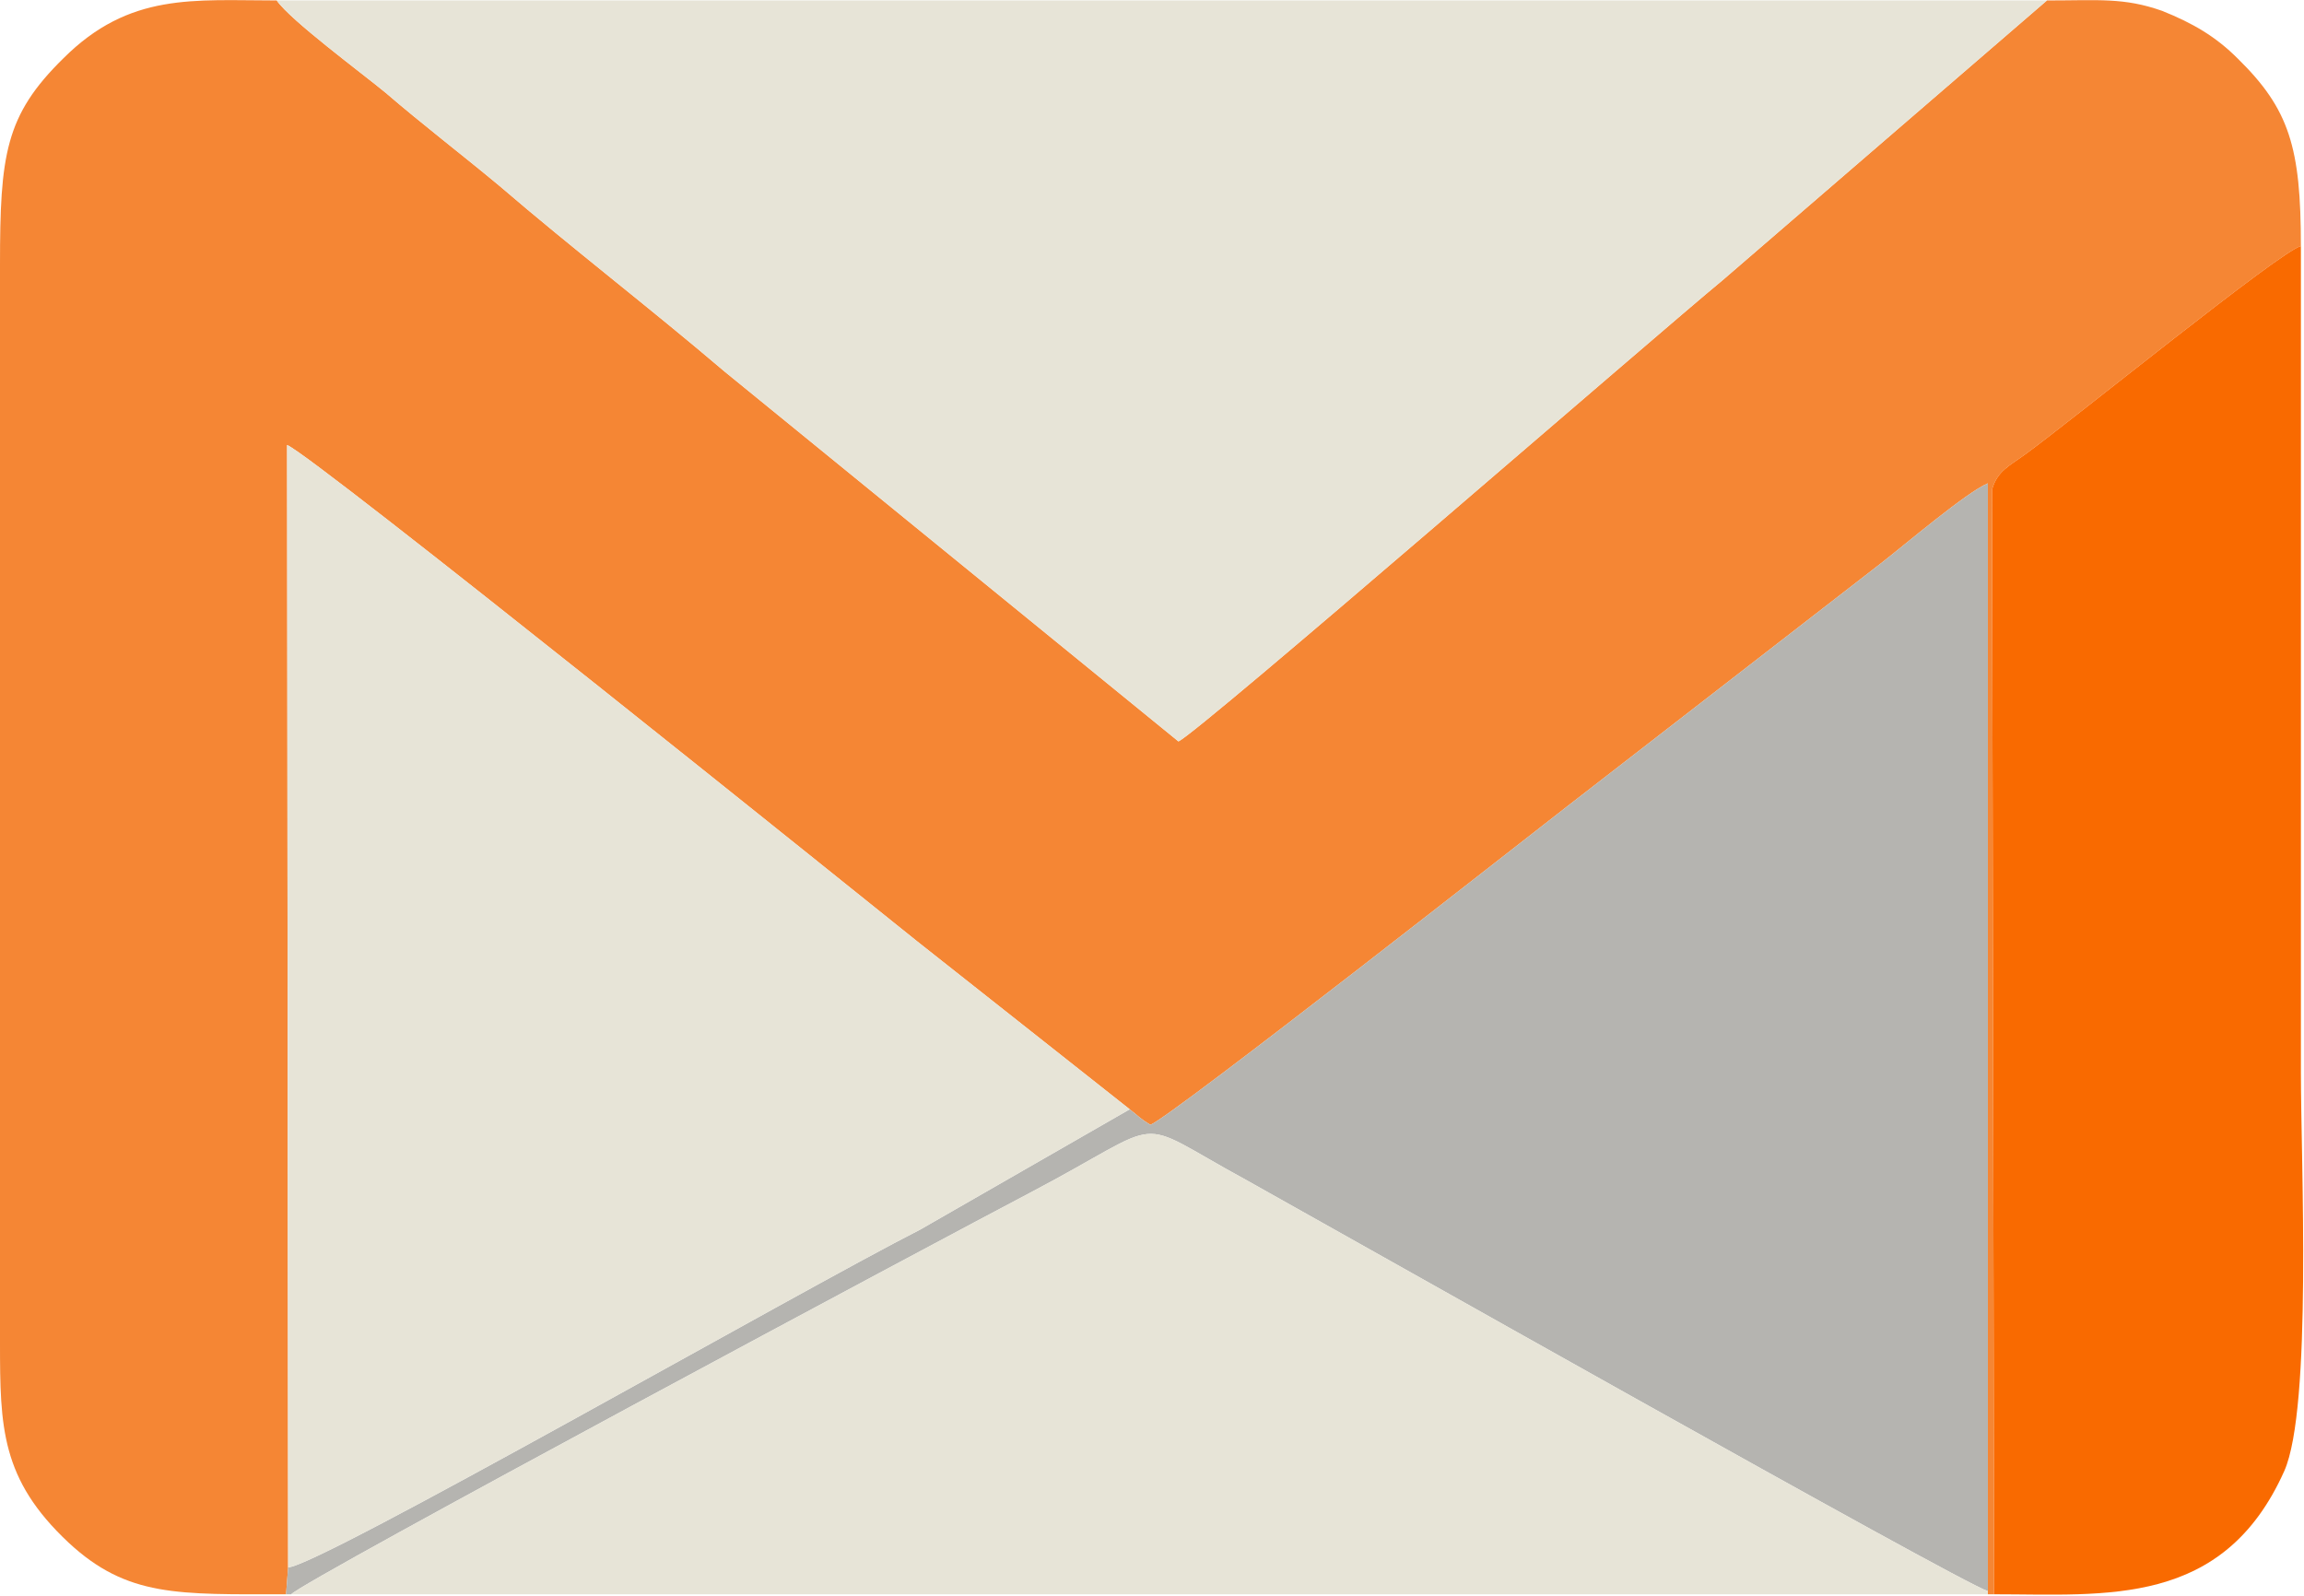
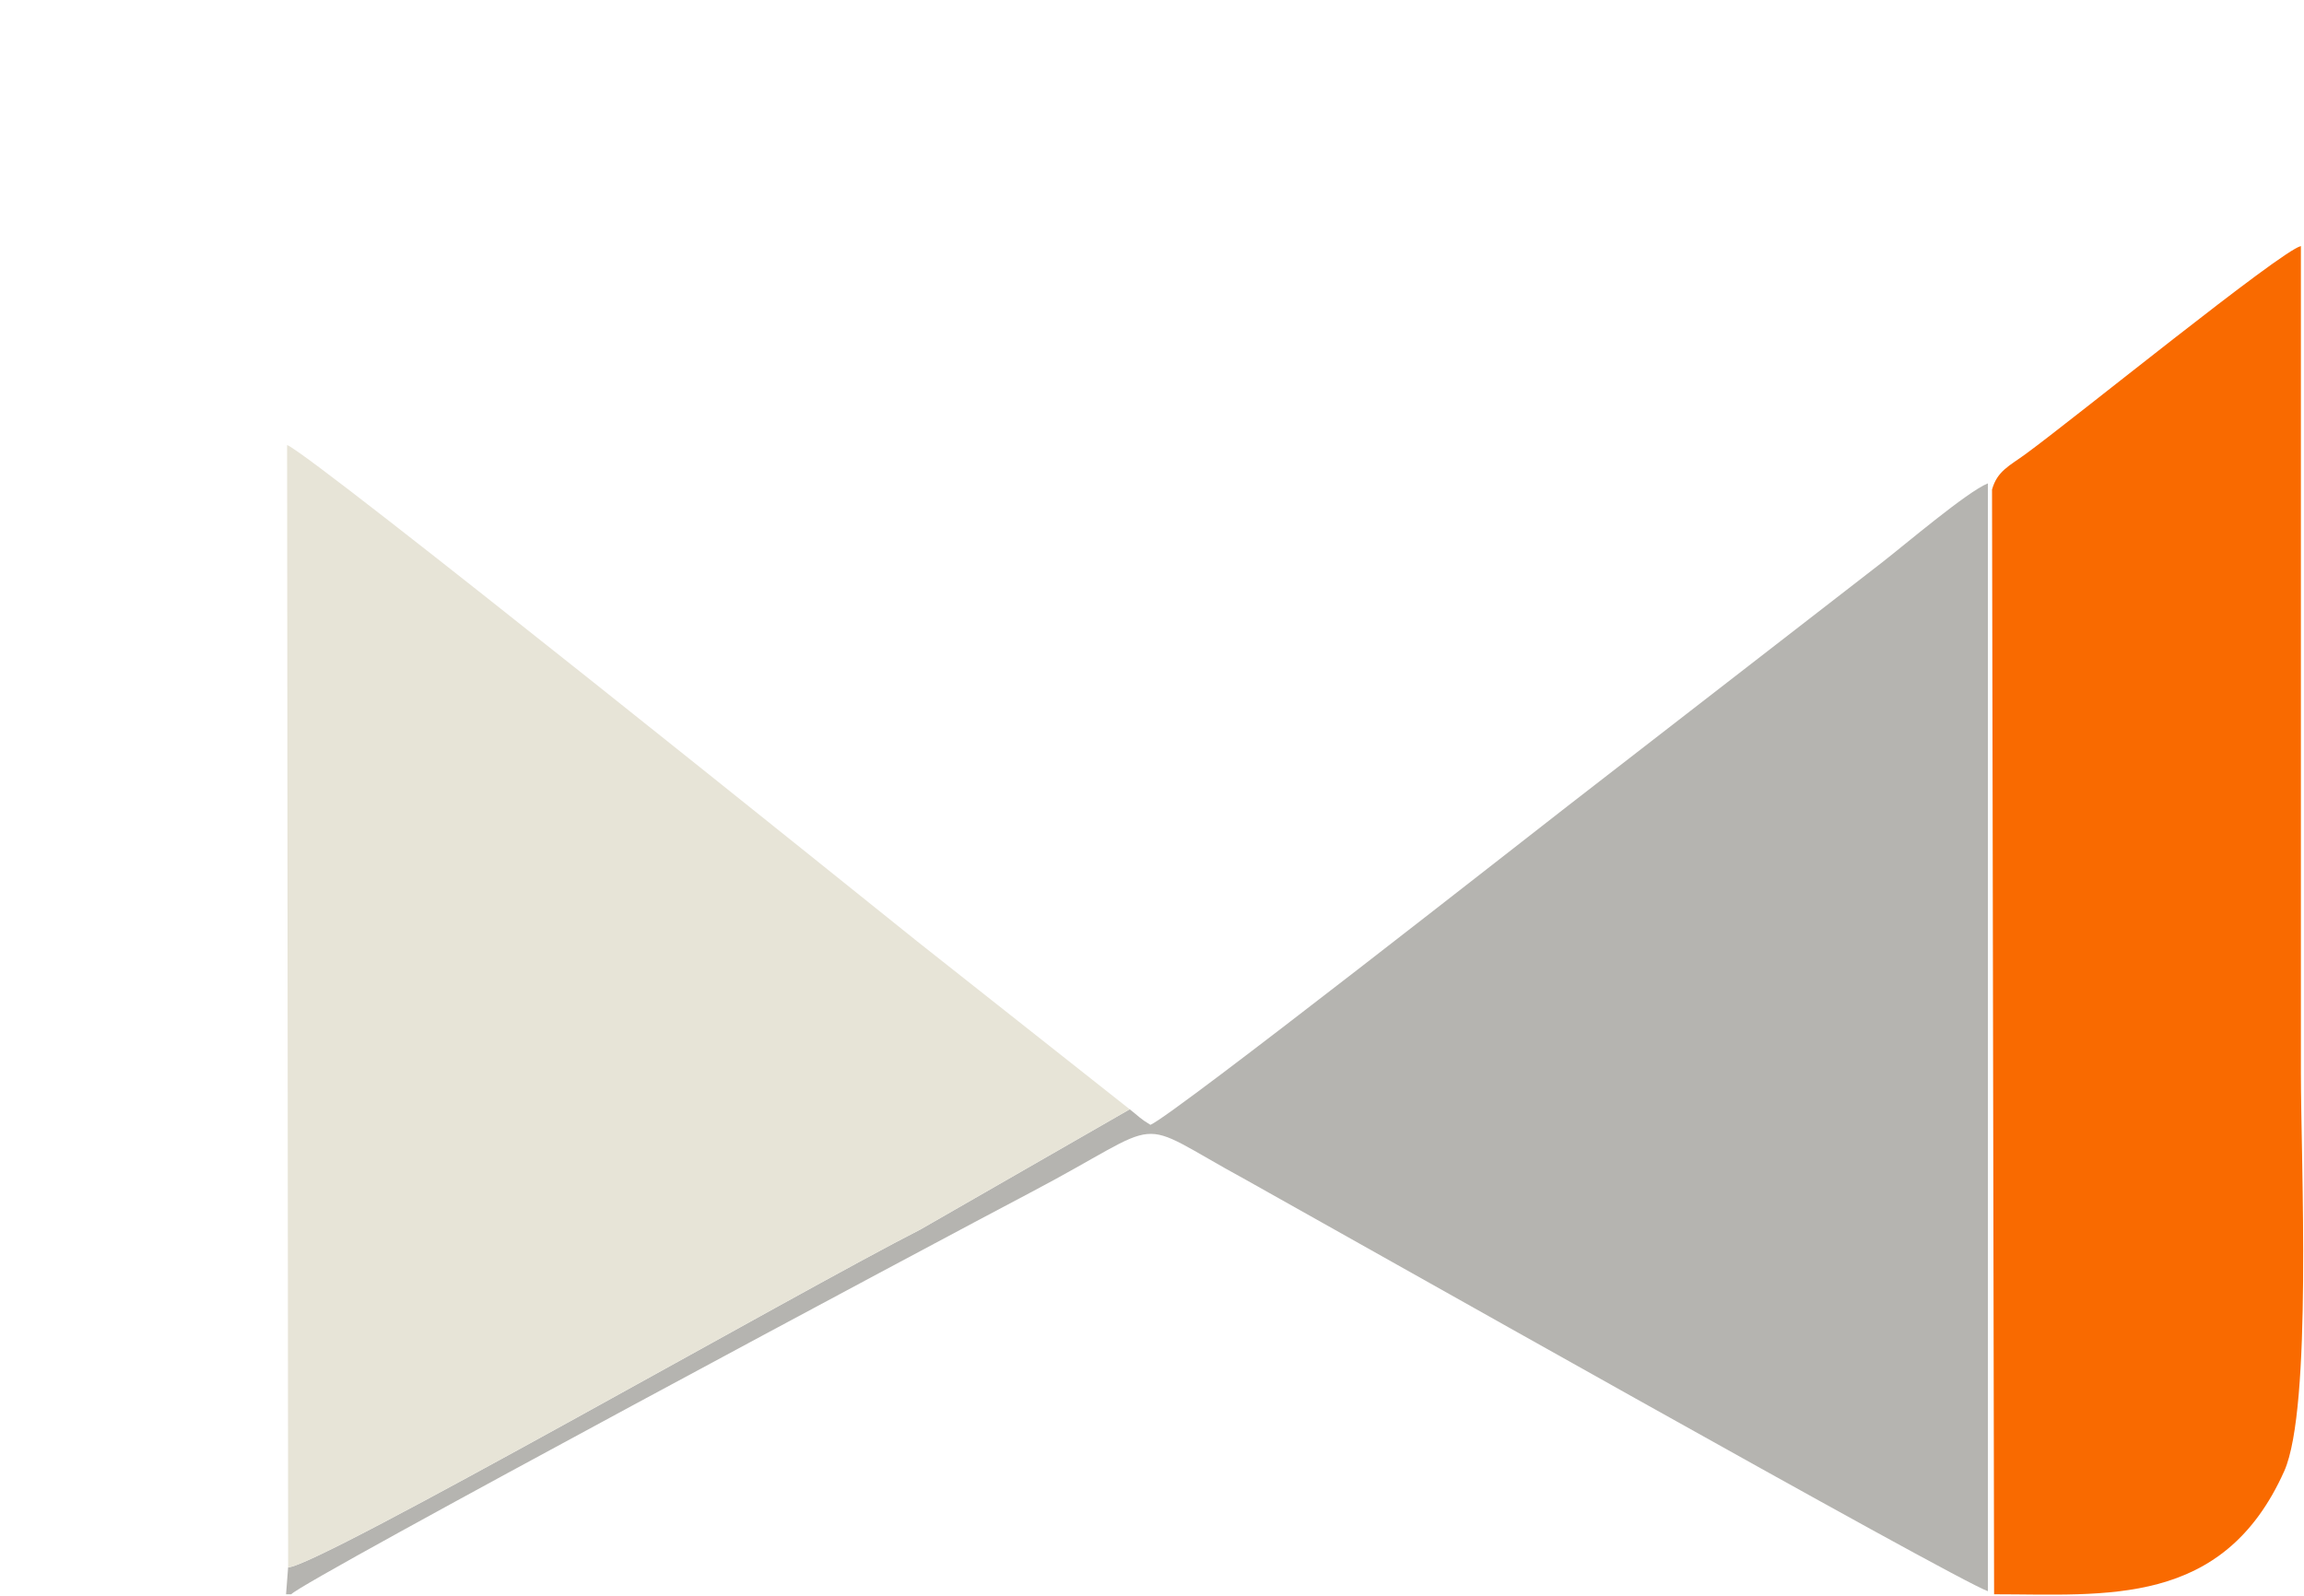
<svg xmlns="http://www.w3.org/2000/svg" xml:space="preserve" width="589px" height="408px" version="1.1" style="shape-rendering:geometricPrecision; text-rendering:geometricPrecision; image-rendering:optimizeQuality; fill-rule:evenodd; clip-rule:evenodd" viewBox="0 0 22.23 15.39">
  <defs>
    <style type="text/css">
   
    .fil0 {fill:#F58634}
    .fil2 {fill:#B5B4B0}
    .fil1 {fill:#E7E4D7}
    .fil3 {fill:#F96A00}
   
  </style>
  </defs>
  <g id="Capa_x0020_1">
-     <path class="fil0" d="M2.76 15.38l0.02 -0.26 -0.01 -10.83c0.24,0.09 5.63,4.43 6.08,4.79l2.05 1.62c0.09,0.07 0.1,0.09 0.2,0.15 0.22,-0.09 3.77,-2.88 4.03,-3.08l3.02 -2.34c0.22,-0.17 0.83,-0.69 1.03,-0.77l0 10.69 0 0.03 0.06 0 -0.02 -10.66c0.05,-0.18 0.17,-0.23 0.32,-0.34 0.48,-0.35 2.46,-1.96 2.66,-2.01 0,-0.95 -0.11,-1.32 -0.61,-1.81 -0.21,-0.21 -0.43,-0.34 -0.73,-0.46 -0.37,-0.13 -0.61,-0.1 -1.11,-0.1l-3.13 2.7c-0.62,0.51 -5.06,4.37 -5.25,4.45l-4.38 -3.57c-0.74,-0.63 -1.46,-1.18 -2.17,-1.79 -0.36,-0.3 -0.74,-0.59 -1.1,-0.9 -0.23,-0.19 -0.92,-0.7 -1.05,-0.89 -0.8,0 -1.42,-0.08 -2.06,0.56 -0.56,0.55 -0.61,0.93 -0.61,1.99l0 10.4c0,0.82 0.01,1.32 0.66,1.93 0.57,0.53 1.06,0.5 2.1,0.5z" />
-     <path class="fil1" d="M19.75 0l-17.08 0c0.13,0.19 0.82,0.7 1.05,0.89 0.36,0.31 0.74,0.6 1.1,0.9 0.71,0.61 1.43,1.16 2.17,1.79l4.38 3.57c0.19,-0.08 4.63,-3.94 5.25,-4.45l3.13 -2.7z" />
-     <path class="fil2" d="M10.9 10.7l-2.02 1.16c-1.16,0.59 -5.82,3.26 -6.1,3.26l-0.02 0.26 0.05 0c0.11,-0.13 6.3,-3.44 7.12,-3.87 1.39,-0.73 0.95,-0.75 2.09,-0.13 0.79,0.44 6.86,3.87 7.16,3.97l0 -10.69c-0.2,0.08 -0.81,0.6 -1.03,0.77l-3.02 2.34c-0.26,0.2 -3.81,2.99 -4.03,3.08 -0.1,-0.06 -0.11,-0.08 -0.2,-0.15z" />
+     <path class="fil2" d="M10.9 10.7l-2.02 1.16c-1.16,0.59 -5.82,3.26 -6.1,3.26l-0.02 0.26 0.05 0c0.11,-0.13 6.3,-3.44 7.12,-3.87 1.39,-0.73 0.95,-0.75 2.09,-0.13 0.79,0.44 6.86,3.87 7.16,3.97l0 -10.69c-0.2,0.08 -0.81,0.6 -1.03,0.77l-3.02 2.34c-0.26,0.2 -3.81,2.99 -4.03,3.08 -0.1,-0.06 -0.11,-0.08 -0.2,-0.15" />
    <path class="fil1" d="M2.78 15.12c0.28,0 4.94,-2.67 6.1,-3.26l2.02 -1.16 -2.05 -1.62c-0.45,-0.36 -5.84,-4.7 -6.08,-4.79l0.01 10.83z" />
-     <path class="fil1" d="M2.81 15.38l16.37 0 0 -0.03c-0.3,-0.1 -6.37,-3.53 -7.16,-3.97 -1.14,-0.62 -0.7,-0.6 -2.09,0.13 -0.82,0.43 -7.01,3.74 -7.12,3.87z" />
    <path class="fil3" d="M19.24 15.38c1.08,0 2.21,0.13 2.8,-1.19 0.27,-0.61 0.16,-3 0.16,-3.84 0,-2.66 0,-5.32 0,-7.98 -0.2,0.05 -2.18,1.66 -2.66,2.01 -0.15,0.11 -0.27,0.16 -0.32,0.34l0.02 10.66z" />
  </g>
</svg>